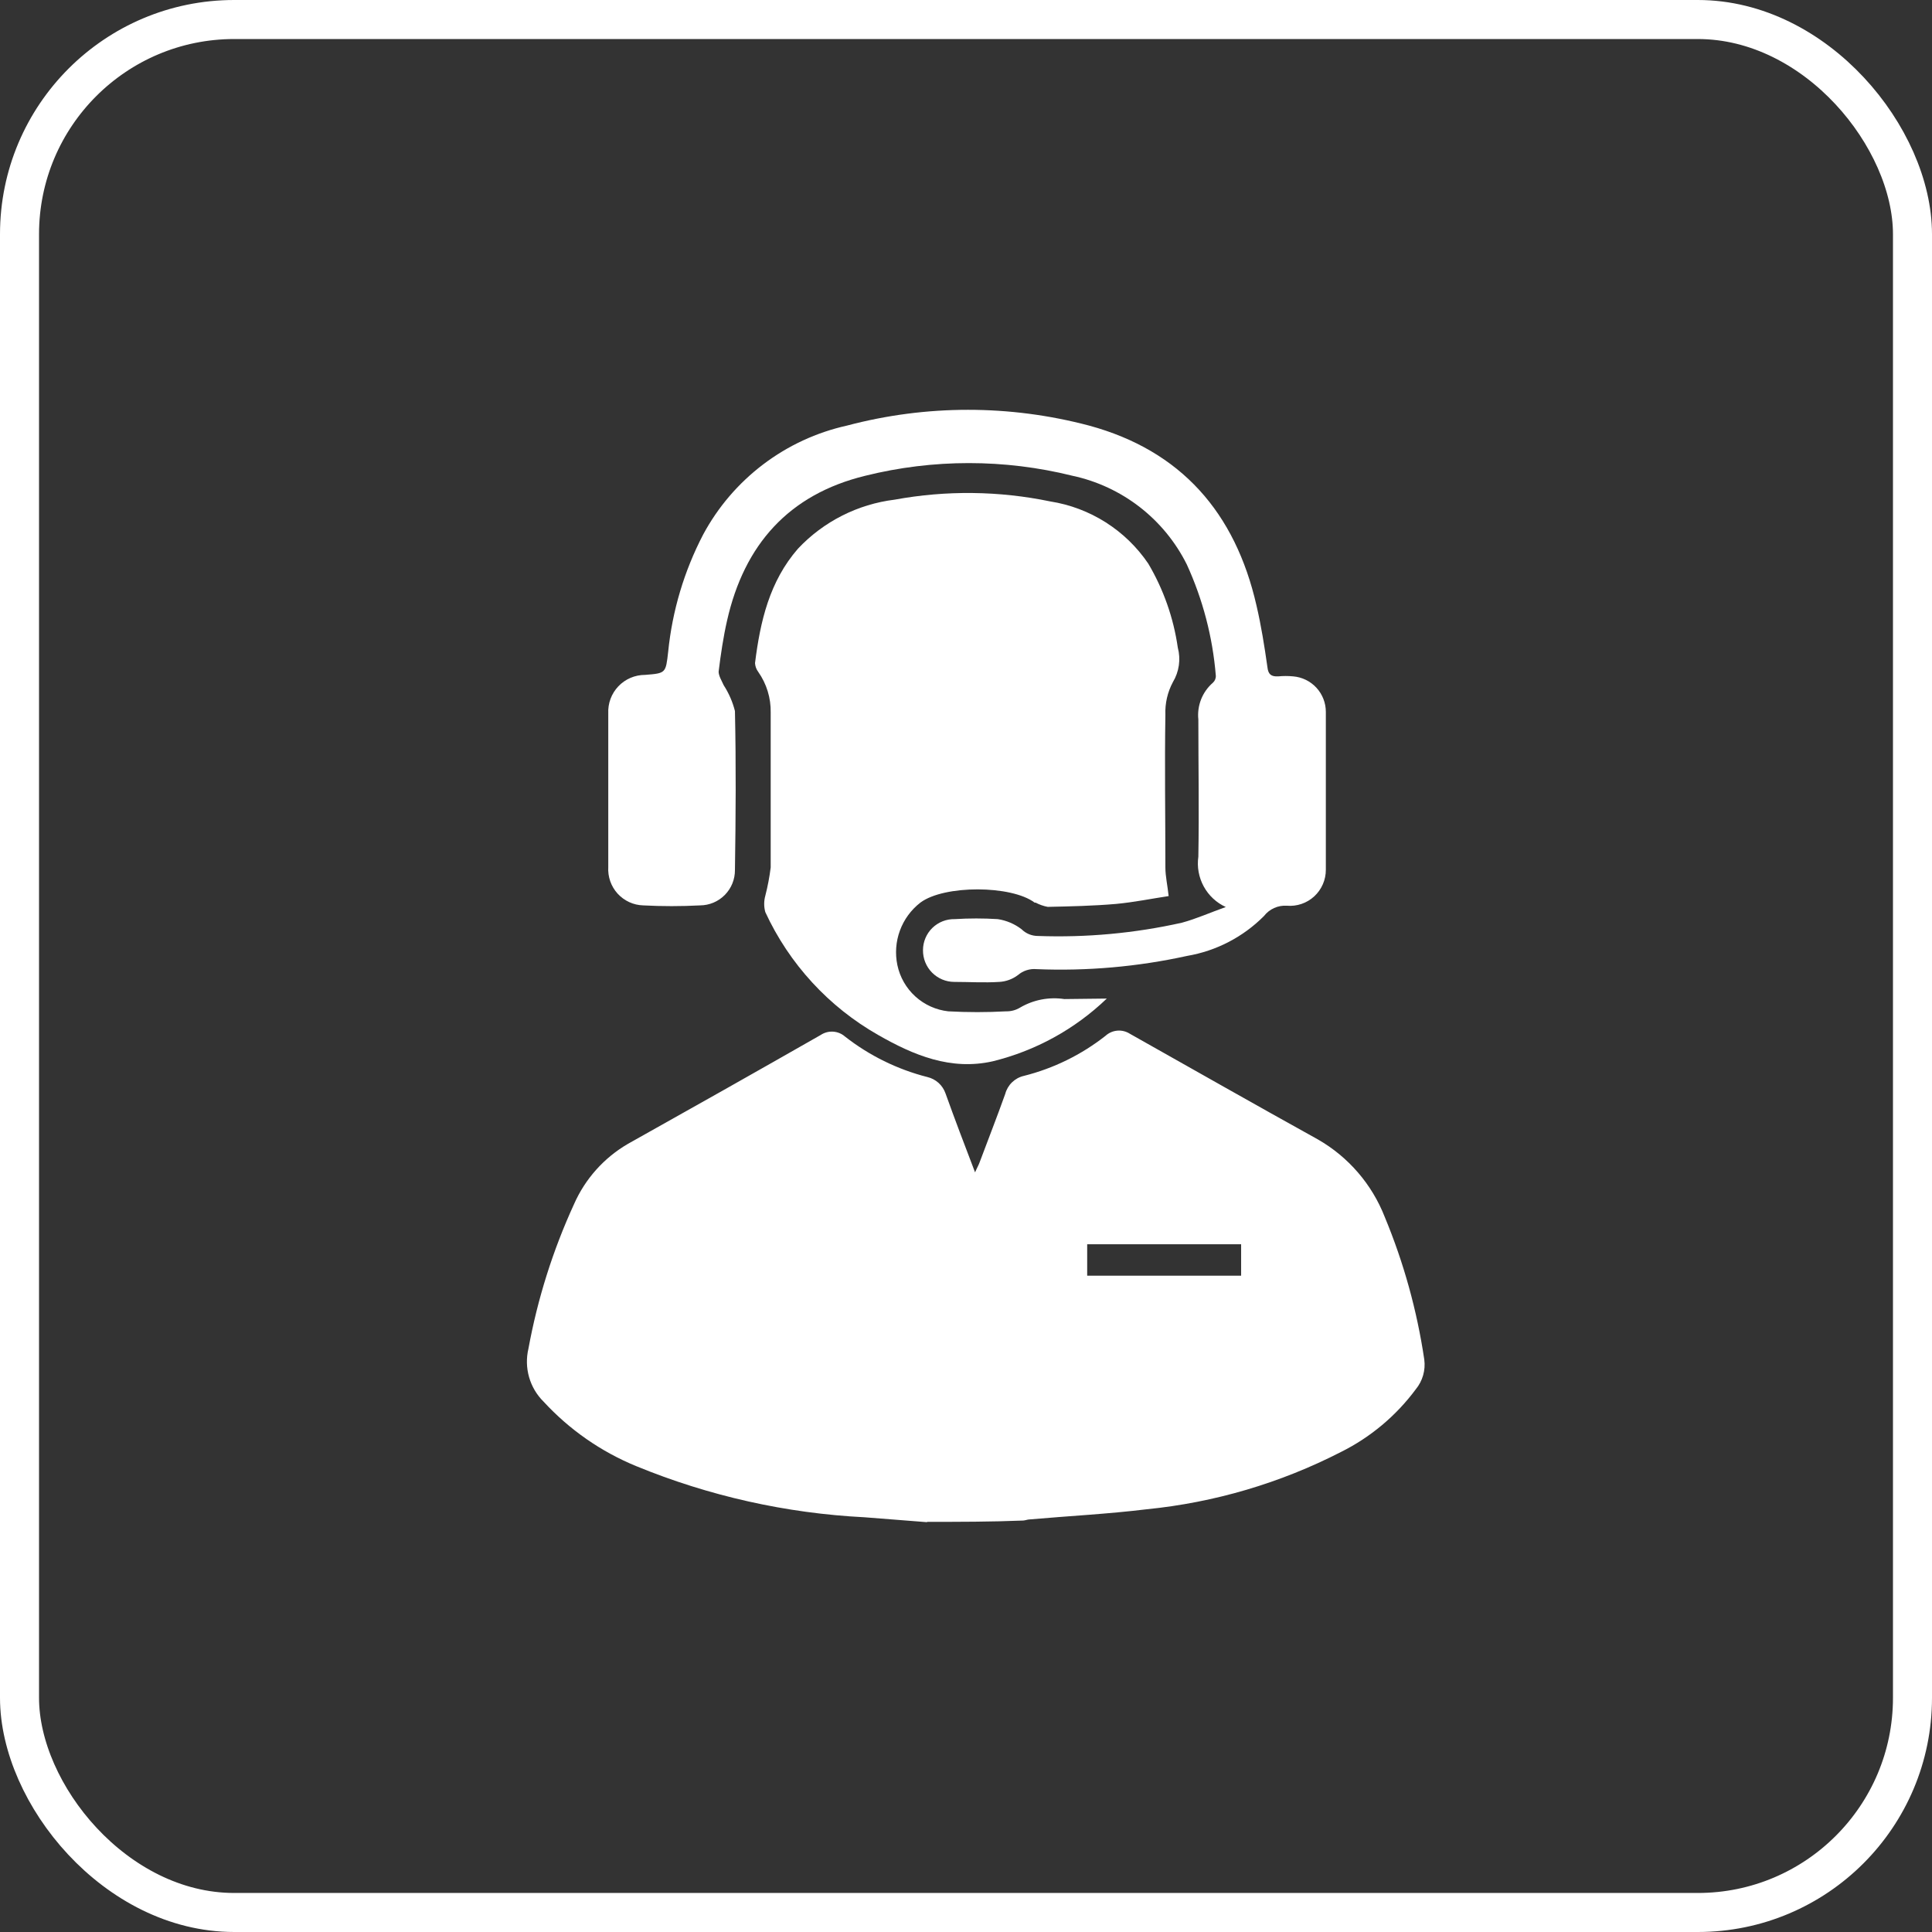
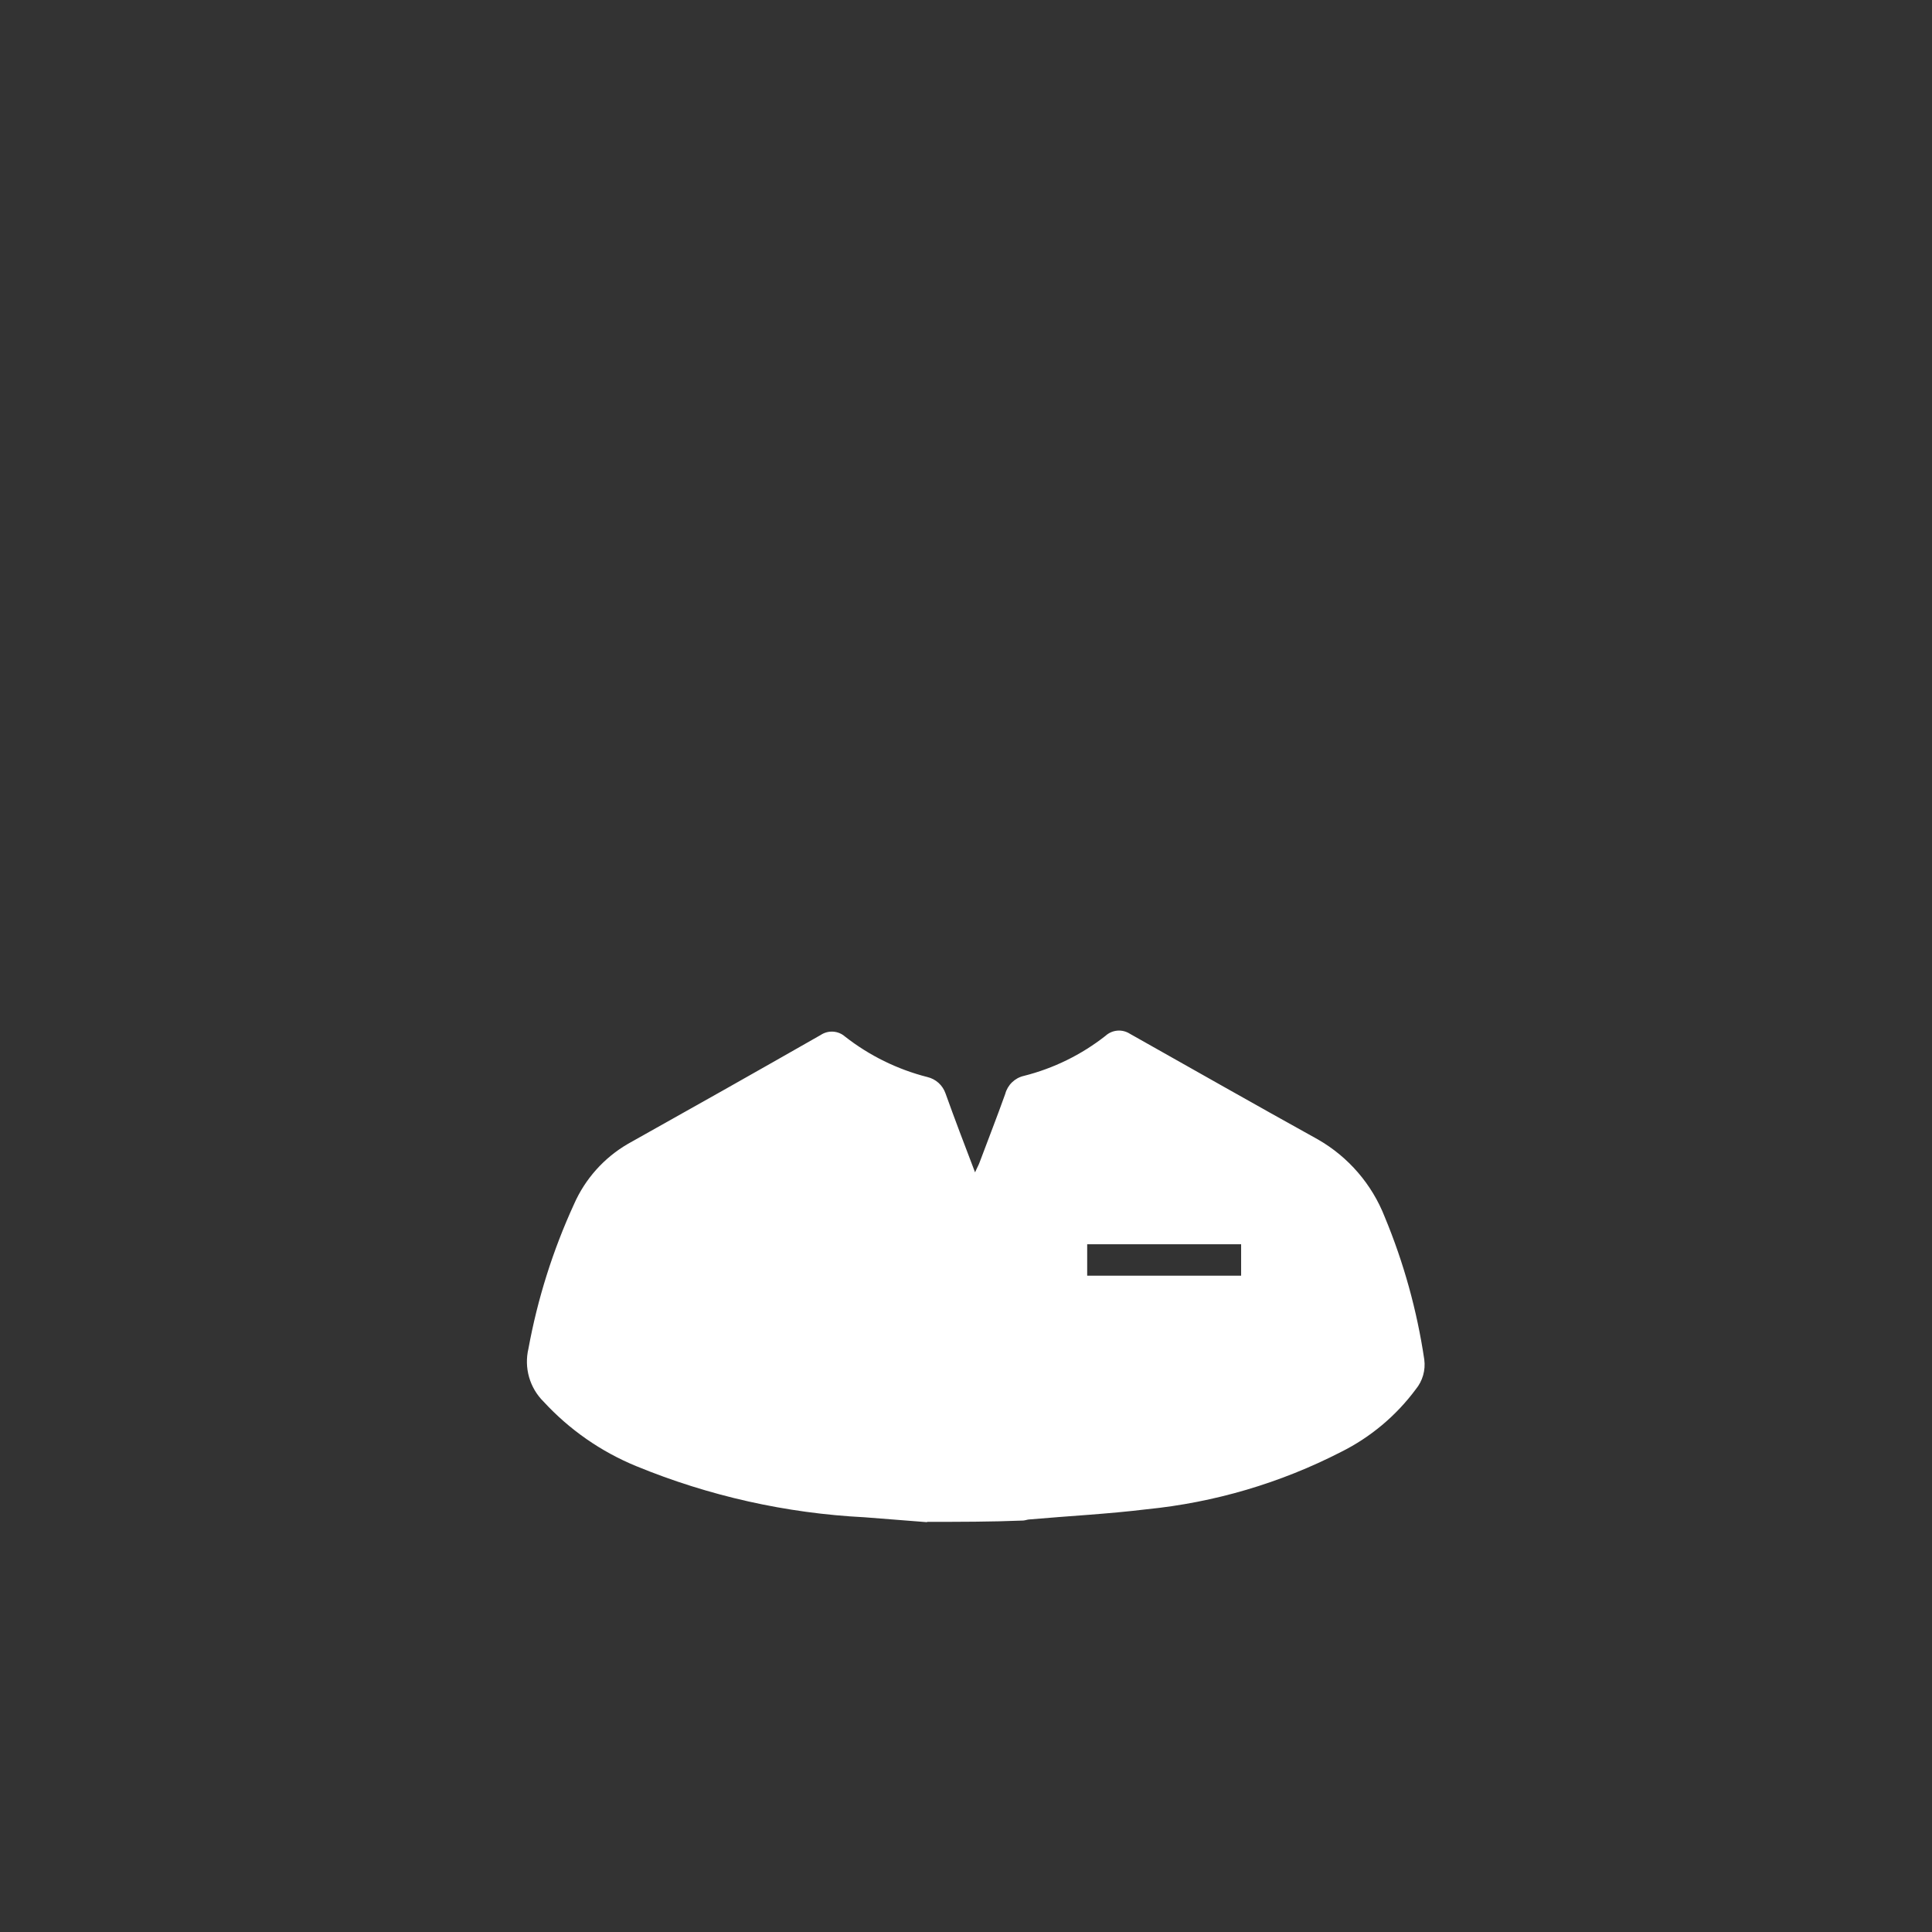
<svg xmlns="http://www.w3.org/2000/svg" width="99" height="99" viewBox="0 0 99 99" fill="none">
  <rect x="0" y="0" width="99" height="99" fill="#333333" stroke="none" />
-   <rect x="1" y="1" width="97" height="97" rx="11" stroke="white" stroke-width="2" />
  <path d="M63.598 63.759H55.71V65.368H63.598V63.759ZM47.505 78L44.31 77.749C40.286 77.546 36.326 76.659 32.599 75.127C30.797 74.387 29.178 73.26 27.857 71.826C27.504 71.478 27.247 71.044 27.111 70.567C26.975 70.09 26.964 69.586 27.079 69.104C27.547 66.551 28.331 64.066 29.413 61.707C29.983 60.41 30.95 59.328 32.173 58.616C35.468 56.773 38.761 54.914 42.051 53.037C42.239 52.911 42.462 52.85 42.687 52.864C42.912 52.877 43.127 52.965 43.297 53.113C44.546 54.092 45.985 54.799 47.522 55.19C47.734 55.24 47.931 55.343 48.093 55.489C48.255 55.636 48.378 55.821 48.45 56.028C48.918 57.334 49.42 58.65 49.964 60.074C50.073 59.822 50.156 59.688 50.206 59.538C50.641 58.373 51.093 57.226 51.511 56.053C51.571 55.827 51.692 55.621 51.86 55.459C52.028 55.297 52.237 55.183 52.465 55.131C53.987 54.748 55.412 54.049 56.647 53.079C56.814 52.926 57.026 52.833 57.252 52.813C57.477 52.793 57.703 52.849 57.893 52.97C61.105 54.779 64.317 56.606 67.537 58.39C69.096 59.285 70.303 60.685 70.958 62.361C71.931 64.703 72.611 67.156 72.983 69.665C73.019 69.936 72.999 70.21 72.924 70.473C72.849 70.735 72.721 70.979 72.548 71.19C71.539 72.55 70.224 73.652 68.708 74.406C65.605 75.997 62.232 76.992 58.763 77.338C56.773 77.581 54.765 77.682 52.766 77.858C52.657 77.858 52.548 77.908 52.431 77.916C50.784 77.983 49.153 77.983 47.505 77.983V78Z" fill="white" />
-   <path d="M56.714 51.169C55.079 52.739 53.059 53.848 50.859 54.386C48.718 54.863 46.819 54.076 45.004 53.037C42.465 51.594 40.441 49.392 39.216 46.738C39.14 46.464 39.14 46.174 39.216 45.9C39.339 45.424 39.431 44.94 39.492 44.451C39.492 41.804 39.492 39.157 39.492 36.51C39.505 35.767 39.283 35.04 38.856 34.432C38.757 34.301 38.699 34.144 38.689 33.98C38.957 31.827 39.433 29.792 40.889 28.116C42.199 26.724 43.953 25.835 45.849 25.603C48.487 25.119 51.194 25.15 53.82 25.695C54.83 25.854 55.796 26.218 56.659 26.766C57.522 27.313 58.264 28.032 58.839 28.879C59.62 30.201 60.135 31.664 60.353 33.184C60.432 33.481 60.45 33.79 60.407 34.094C60.364 34.397 60.26 34.689 60.102 34.952C59.827 35.466 59.694 36.044 59.717 36.627C59.675 39.241 59.717 41.854 59.717 44.451C59.717 44.903 59.826 45.364 59.884 45.917C58.998 46.051 58.094 46.235 57.191 46.319C56.02 46.42 54.857 46.445 53.686 46.47C53.47 46.429 53.261 46.355 53.067 46.252C53.067 46.252 53.067 46.252 53.017 46.252C51.829 45.356 48.383 45.339 47.162 46.252C46.686 46.621 46.322 47.117 46.114 47.683C45.906 48.248 45.86 48.861 45.983 49.452C46.113 50.072 46.435 50.635 46.904 51.061C47.373 51.487 47.964 51.753 48.592 51.823C49.579 51.877 50.567 51.877 51.553 51.823C51.807 51.829 52.056 51.762 52.273 51.63C52.956 51.23 53.756 51.076 54.539 51.194L56.714 51.169Z" fill="white" />
-   <path d="M62.812 46.478C62.331 46.258 61.934 45.887 61.681 45.422C61.428 44.957 61.331 44.422 61.406 43.898C61.448 41.561 61.406 39.207 61.406 36.87C61.369 36.519 61.418 36.164 61.547 35.836C61.677 35.508 61.884 35.216 62.151 34.985C62.202 34.939 62.242 34.882 62.268 34.818C62.294 34.754 62.306 34.685 62.301 34.617C62.14 32.646 61.636 30.718 60.813 28.921C60.239 27.772 59.416 26.768 58.402 25.982C57.388 25.196 56.211 24.648 54.958 24.38C51.469 23.513 47.823 23.513 44.335 24.38C40.42 25.335 38.137 27.907 37.258 31.794C37.066 32.631 36.932 33.536 36.824 34.416C36.824 34.633 36.983 34.885 37.083 35.111C37.346 35.517 37.541 35.965 37.66 36.434C37.719 39.148 37.702 41.863 37.66 44.577C37.662 44.814 37.618 45.049 37.529 45.269C37.44 45.489 37.309 45.689 37.142 45.858C36.976 46.027 36.778 46.161 36.56 46.253C36.341 46.345 36.107 46.393 35.87 46.394C34.9 46.445 33.929 46.445 32.959 46.394C32.711 46.387 32.467 46.33 32.242 46.226C32.017 46.122 31.814 45.974 31.647 45.791C31.48 45.607 31.352 45.391 31.27 45.157C31.188 44.922 31.154 44.674 31.169 44.426C31.169 41.804 31.169 39.174 31.169 36.56C31.157 36.305 31.196 36.05 31.285 35.81C31.374 35.571 31.511 35.352 31.687 35.167C31.863 34.983 32.075 34.835 32.309 34.735C32.544 34.635 32.796 34.583 33.051 34.583C34.122 34.499 34.114 34.499 34.239 33.394C34.45 31.299 35.057 29.263 36.029 27.396C36.784 25.989 37.834 24.762 39.105 23.798C40.377 22.833 41.841 22.155 43.398 21.809C47.465 20.73 51.743 20.73 55.811 21.809C60.52 23.09 63.297 26.265 64.384 31.023C64.627 32.062 64.794 33.117 64.945 34.181C64.986 34.566 65.145 34.675 65.497 34.659C65.752 34.634 66.01 34.634 66.266 34.659C66.723 34.697 67.149 34.906 67.459 35.244C67.769 35.582 67.941 36.025 67.939 36.485C67.939 39.182 67.939 41.877 67.939 44.568C67.94 44.824 67.888 45.078 67.785 45.312C67.683 45.547 67.533 45.758 67.345 45.931C67.157 46.105 66.935 46.237 66.693 46.319C66.451 46.402 66.195 46.433 65.94 46.411C65.716 46.397 65.493 46.437 65.289 46.529C65.085 46.621 64.906 46.762 64.769 46.939C63.7 48.014 62.323 48.729 60.829 48.983C58.298 49.539 55.706 49.767 53.117 49.661C52.946 49.645 52.774 49.663 52.61 49.715C52.446 49.767 52.294 49.851 52.164 49.963C51.888 50.172 51.556 50.295 51.21 50.315C50.441 50.365 49.671 50.315 48.902 50.315C48.689 50.315 48.479 50.273 48.283 50.191C48.087 50.109 47.91 49.989 47.76 49.838C47.611 49.687 47.493 49.507 47.413 49.31C47.333 49.113 47.294 48.902 47.296 48.69C47.296 48.477 47.338 48.267 47.421 48.071C47.503 47.875 47.624 47.697 47.776 47.549C47.928 47.401 48.108 47.285 48.306 47.207C48.504 47.13 48.715 47.093 48.927 47.098C49.659 47.052 50.394 47.052 51.127 47.098C51.571 47.165 51.991 47.343 52.348 47.617C52.571 47.838 52.871 47.961 53.184 47.961C55.662 48.051 58.141 47.823 60.562 47.282C61.306 47.081 62.05 46.746 62.812 46.478Z" fill="white" />
</svg>